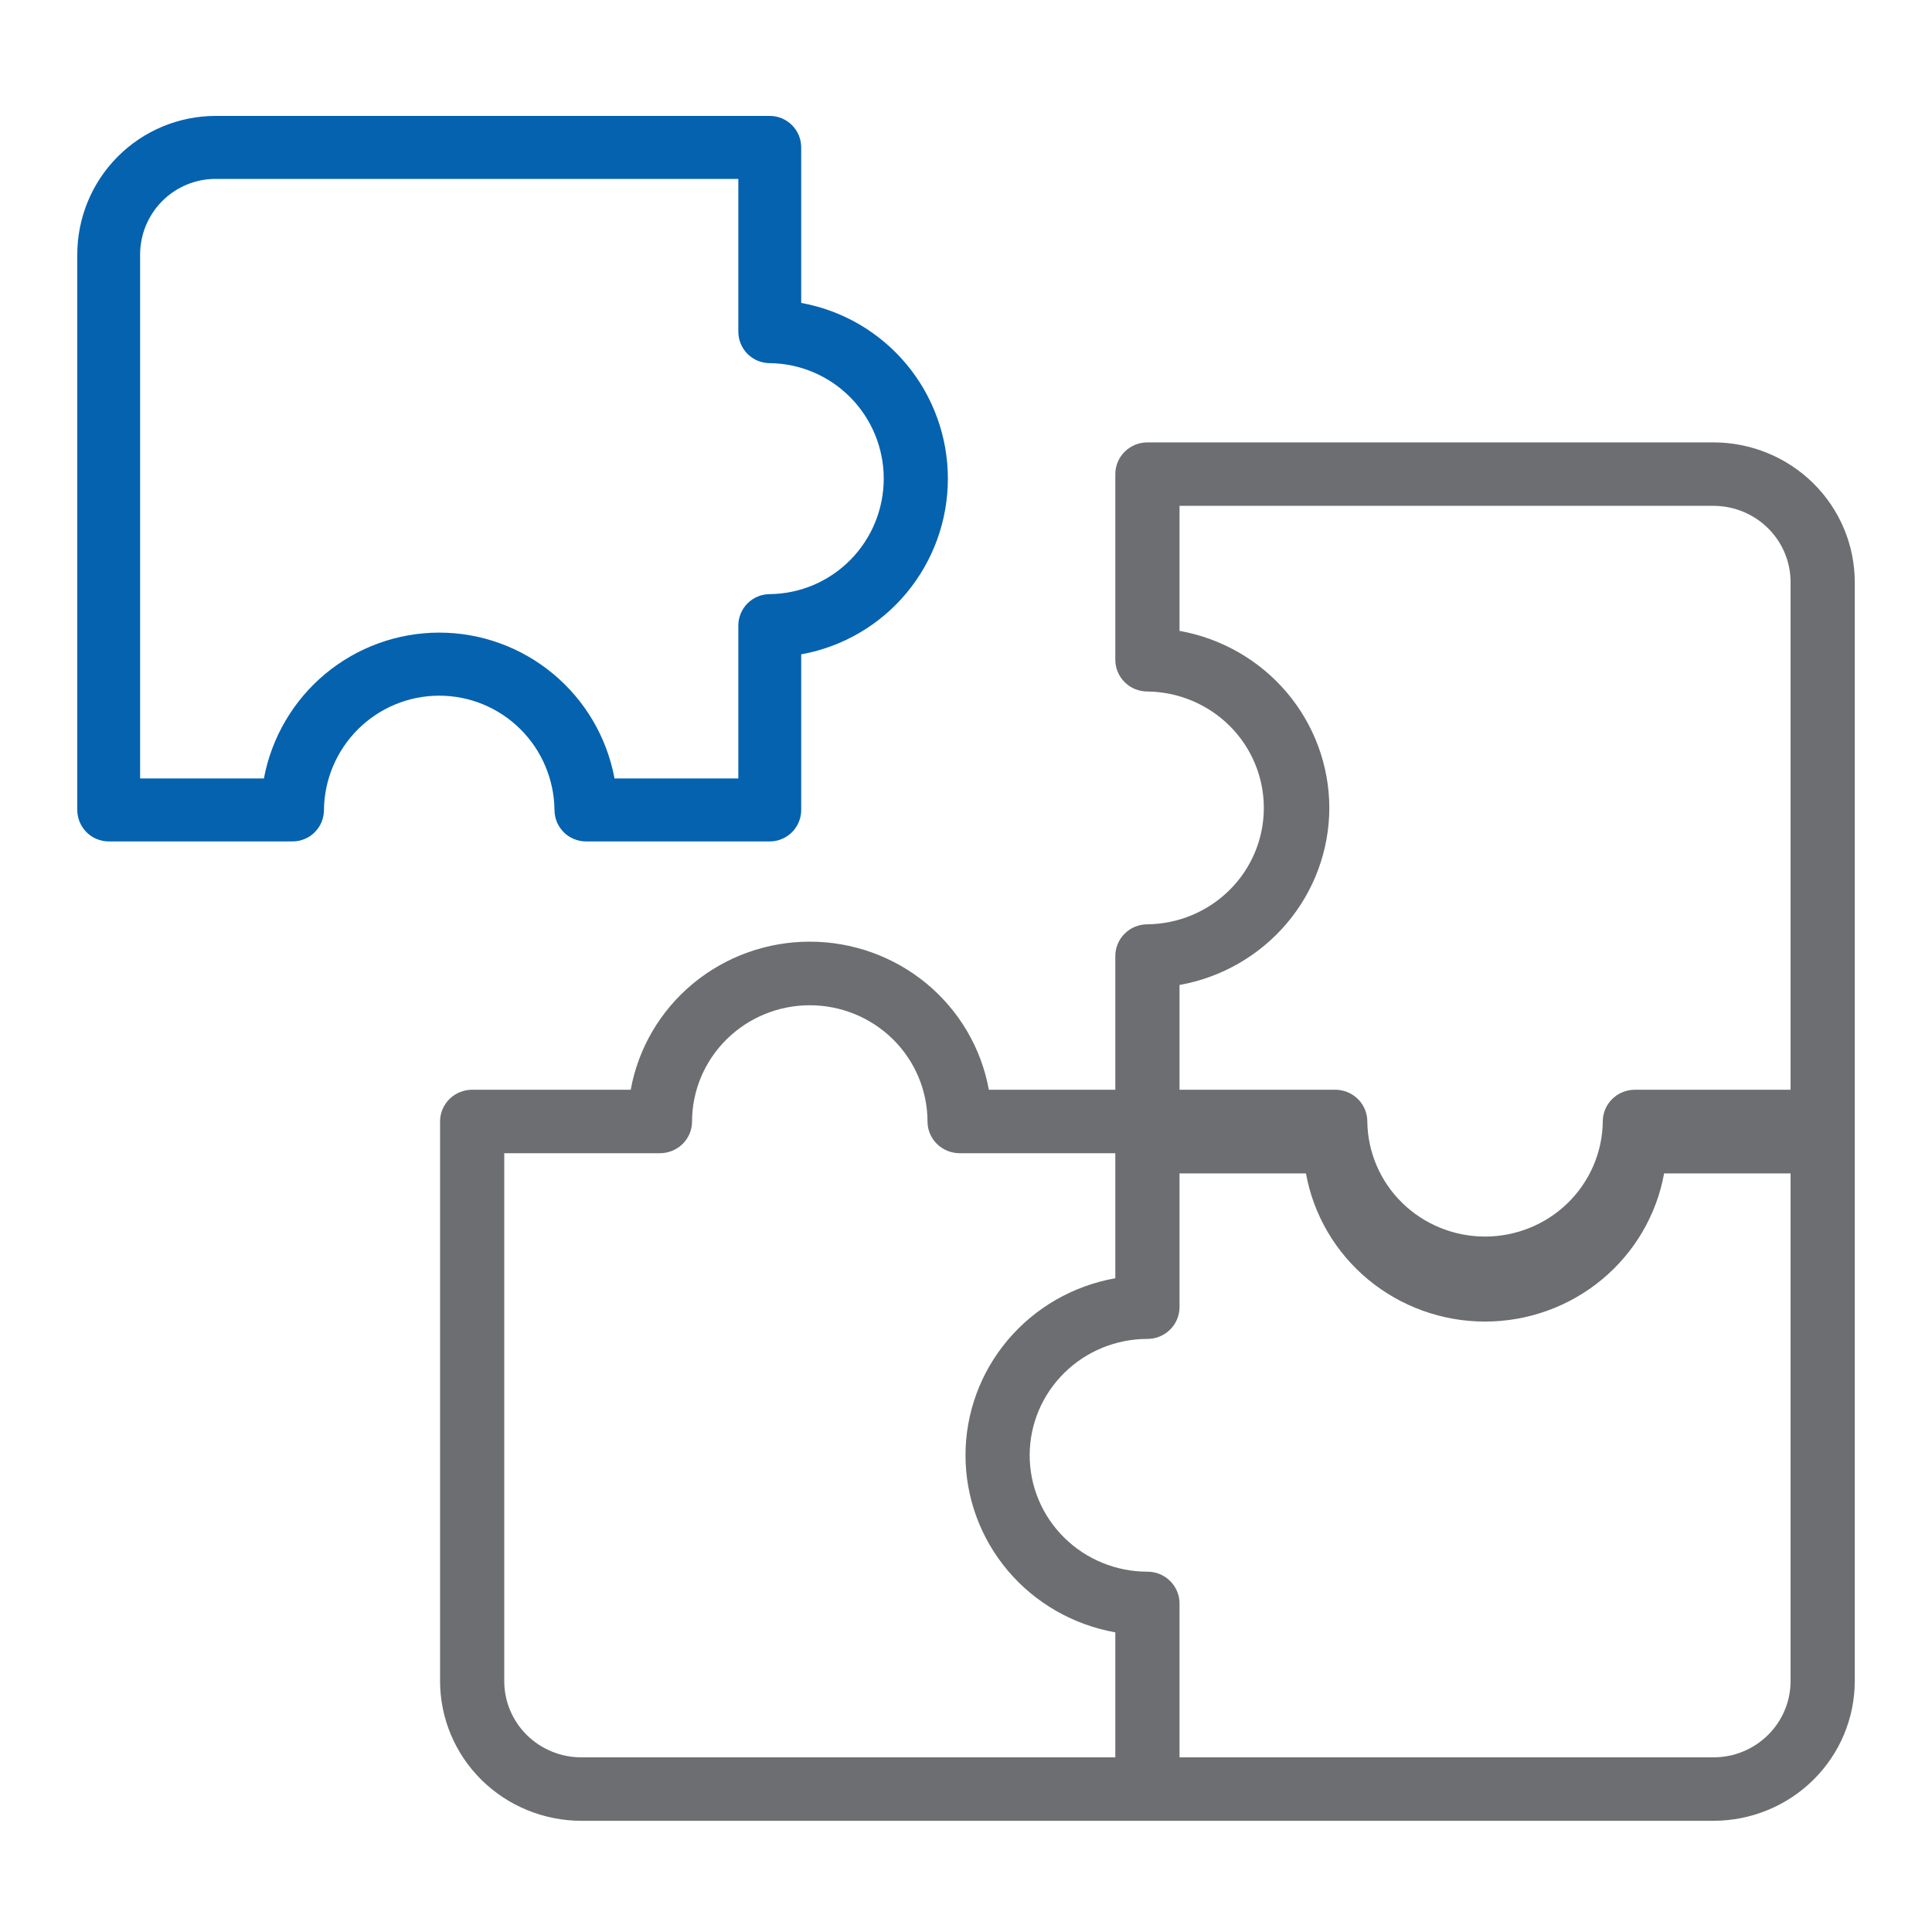
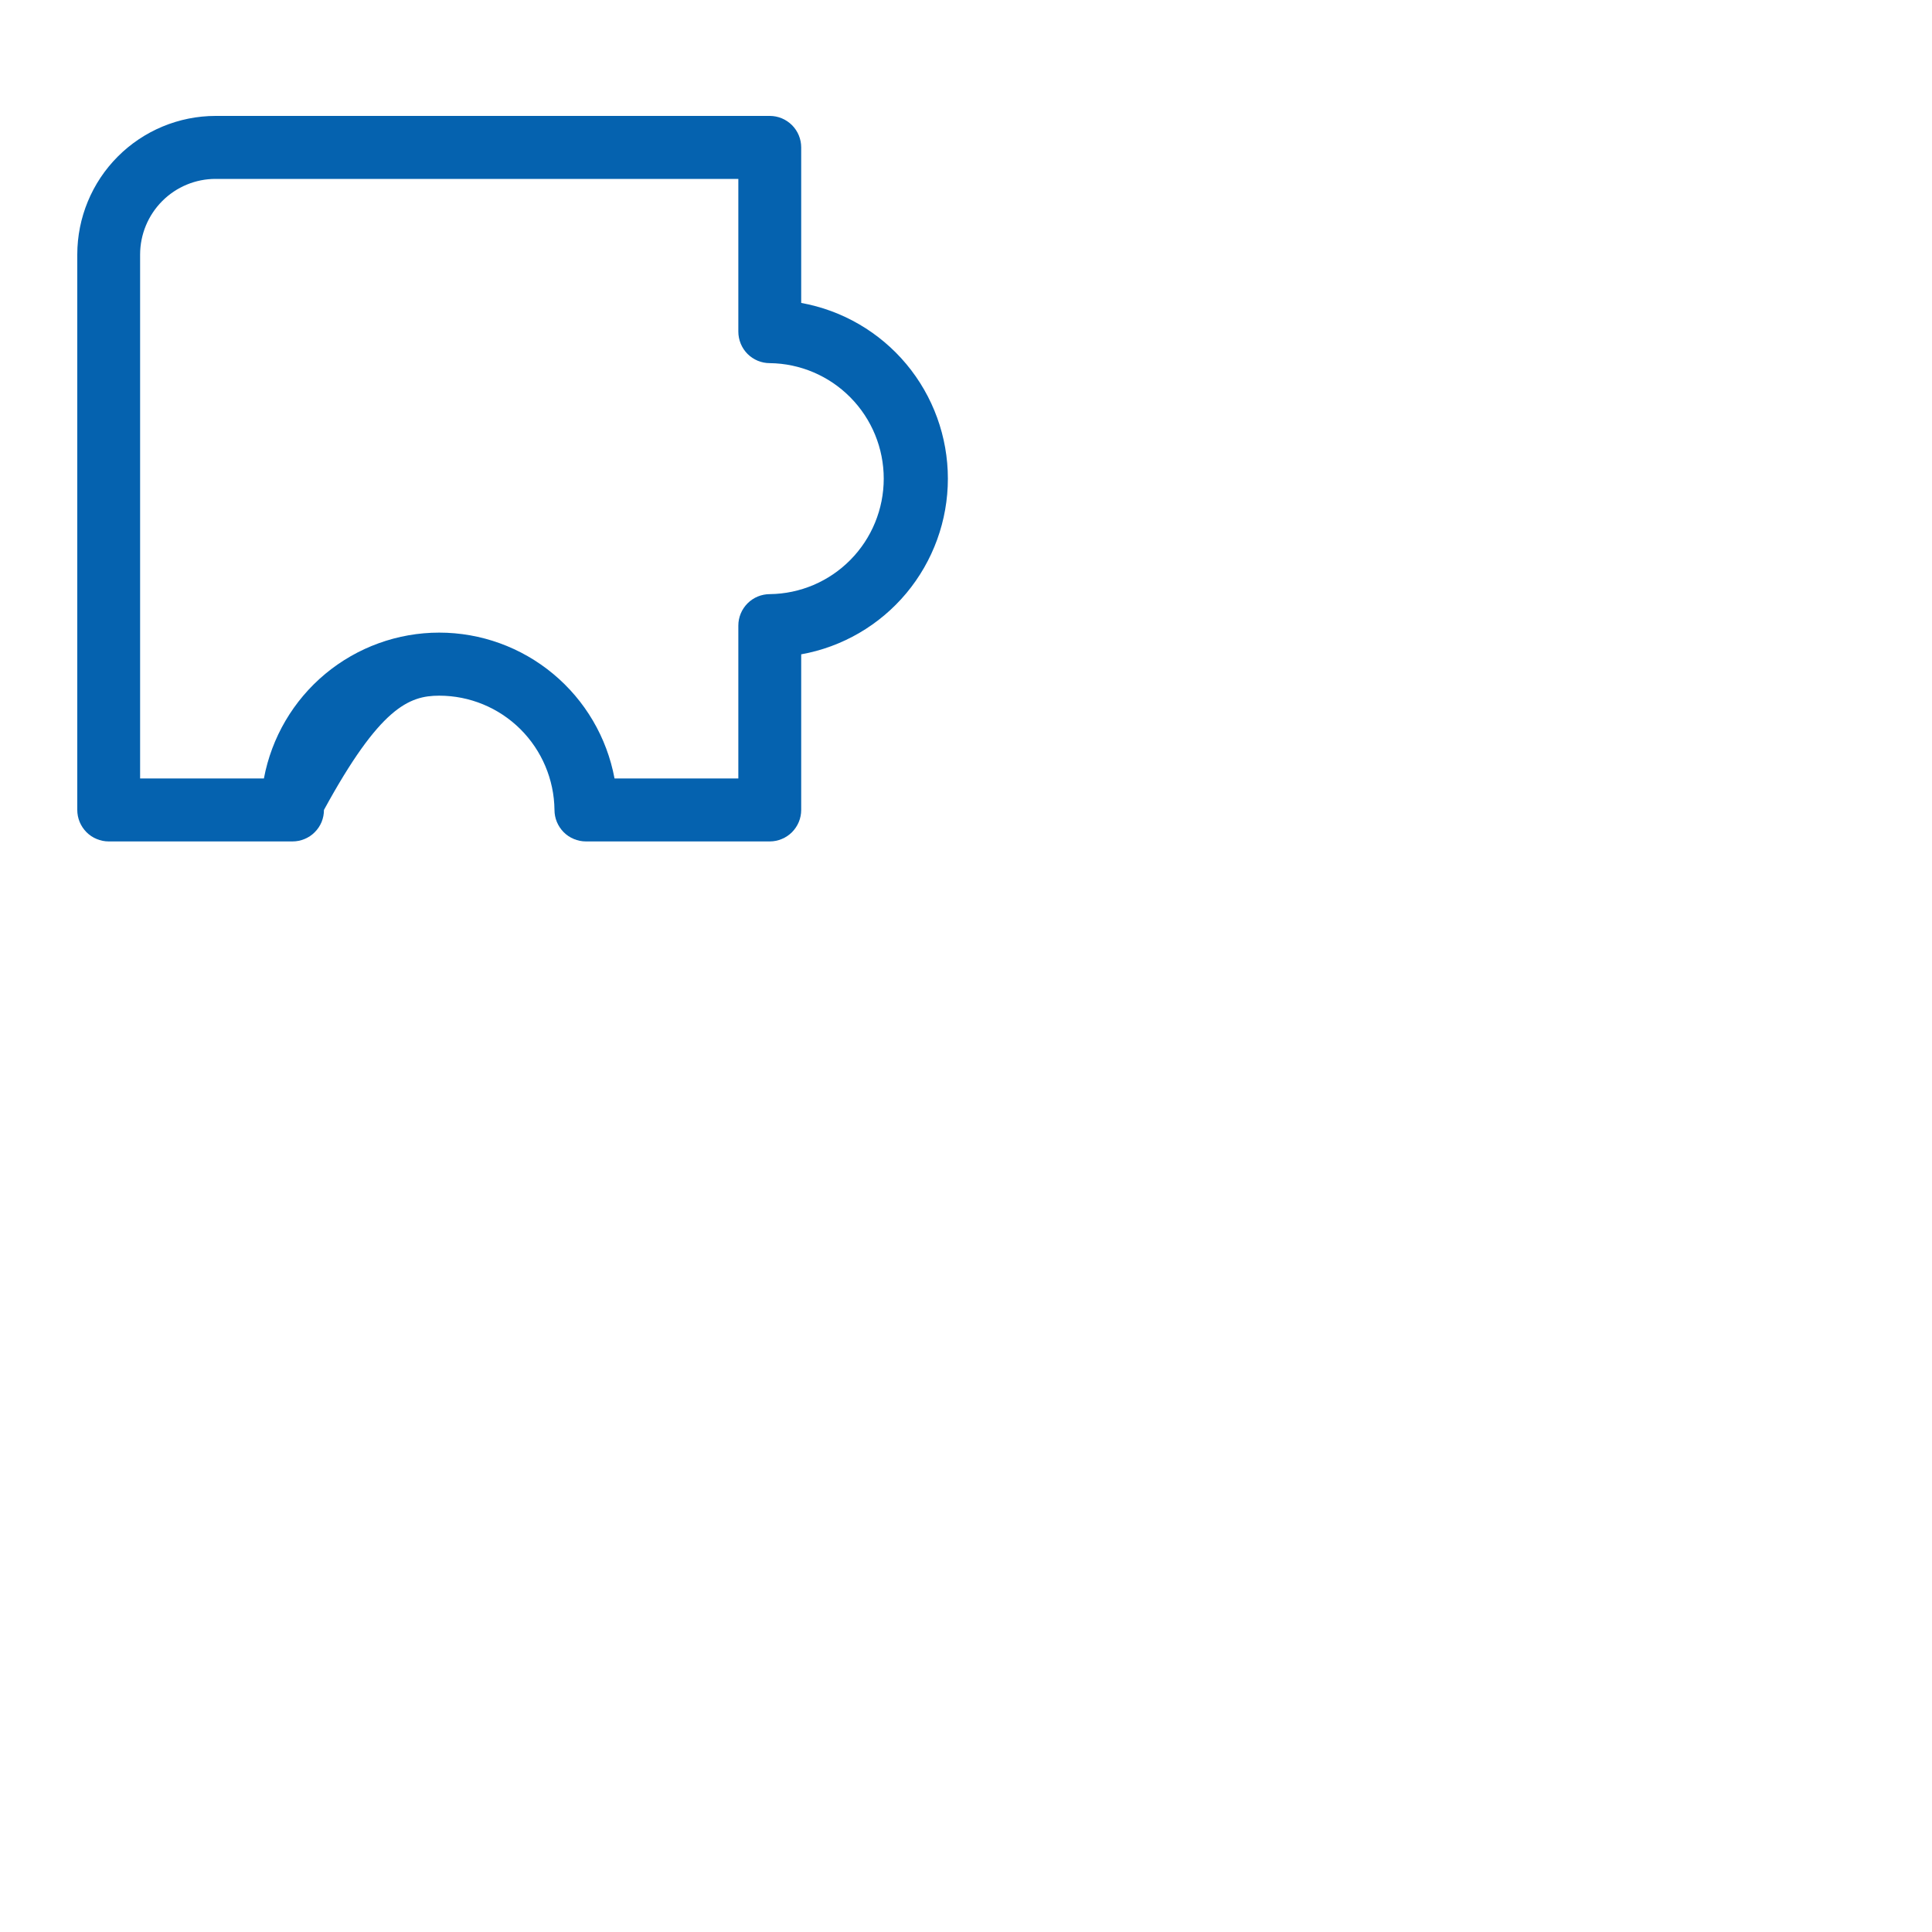
<svg xmlns="http://www.w3.org/2000/svg" width="50" height="50" viewBox="0 0 50 50" fill="none">
-   <path d="M14.35 20.961C14.35 21.068 14.371 21.174 14.412 21.273C14.453 21.371 14.513 21.461 14.588 21.537C14.664 21.613 14.753 21.673 14.852 21.713C14.951 21.755 15.056 21.776 15.163 21.776H19.922C20.028 21.776 20.134 21.755 20.233 21.713C20.331 21.673 20.421 21.613 20.497 21.537C20.572 21.461 20.632 21.371 20.673 21.273C20.714 21.174 20.735 21.068 20.735 20.961V16.934C21.799 16.743 22.762 16.183 23.456 15.352C24.15 14.52 24.531 13.471 24.531 12.387C24.531 11.304 24.15 10.254 23.456 9.423C22.762 8.592 21.799 8.032 20.735 7.84V3.815C20.735 3.708 20.714 3.602 20.673 3.503C20.632 3.404 20.572 3.314 20.497 3.239C20.421 3.163 20.331 3.103 20.233 3.062C20.134 3.021 20.028 3 19.922 3H5.578C4.63 3.001 3.72 3.379 3.049 4.051C2.378 4.723 2.001 5.635 2 6.585V20.961C2 21.068 2.021 21.174 2.062 21.273C2.103 21.371 2.163 21.461 2.238 21.537C2.314 21.613 2.403 21.673 2.502 21.713C2.601 21.755 2.706 21.776 2.813 21.776H7.571C7.678 21.776 7.784 21.755 7.883 21.713C7.981 21.673 8.071 21.613 8.146 21.537C8.222 21.461 8.282 21.371 8.323 21.273C8.363 21.174 8.384 21.068 8.384 20.961C8.393 20.174 8.711 19.422 9.27 18.868C9.828 18.314 10.582 18.004 11.367 18.004C12.153 18.004 12.906 18.314 13.465 18.868C14.023 19.422 14.341 20.174 14.35 20.961ZM6.83 20.146H3.626V6.585C3.627 6.067 3.833 5.57 4.199 5.203C4.565 4.836 5.061 4.63 5.578 4.63H19.108V8.583C19.108 8.69 19.13 8.796 19.17 8.895C19.211 8.994 19.271 9.084 19.346 9.16C19.422 9.235 19.512 9.295 19.61 9.336C19.709 9.377 19.815 9.398 19.922 9.398C20.707 9.407 21.457 9.726 22.009 10.286C22.561 10.845 22.871 11.6 22.871 12.387C22.871 13.174 22.561 13.93 22.009 14.489C21.457 15.049 20.707 15.368 19.921 15.376C19.815 15.376 19.709 15.398 19.61 15.438C19.512 15.479 19.422 15.539 19.346 15.615C19.271 15.691 19.211 15.78 19.17 15.879C19.129 15.978 19.108 16.084 19.108 16.191V20.146H15.904C15.706 19.085 15.144 18.128 14.315 17.439C13.487 16.75 12.444 16.372 11.367 16.372C10.291 16.372 9.248 16.75 8.419 17.439C7.591 18.128 7.029 19.085 6.83 20.146Z" fill="#0562AF" />
-   <path d="M44.346 11.449H29.695C29.586 11.449 29.478 11.47 29.377 11.511C29.276 11.553 29.185 11.613 29.108 11.689C29.031 11.766 28.969 11.856 28.928 11.956C28.886 12.055 28.864 12.162 28.864 12.27V17.075C28.864 17.183 28.886 17.29 28.928 17.39C28.969 17.489 29.031 17.58 29.108 17.656C29.185 17.732 29.276 17.793 29.377 17.834C29.478 17.875 29.586 17.896 29.695 17.896C30.497 17.905 31.263 18.227 31.828 18.79C32.392 19.354 32.708 20.116 32.708 20.909C32.708 21.702 32.392 22.463 31.828 23.027C31.263 23.591 30.497 23.912 29.695 23.921C29.586 23.921 29.478 23.942 29.377 23.983C29.276 24.024 29.185 24.085 29.108 24.161C29.03 24.237 28.969 24.328 28.928 24.427C28.886 24.527 28.864 24.634 28.864 24.742V28.202H25.591C25.396 27.128 24.825 26.155 23.978 25.454C23.131 24.754 22.061 24.37 20.957 24.37C19.853 24.37 18.783 24.754 17.936 25.454C17.089 26.155 16.518 27.128 16.323 28.202H12.219C12.11 28.202 12.002 28.224 11.901 28.265C11.8 28.306 11.709 28.367 11.632 28.443C11.555 28.519 11.494 28.61 11.452 28.709C11.41 28.809 11.389 28.916 11.389 29.023V43.509C11.39 44.467 11.775 45.386 12.46 46.063C13.146 46.74 14.075 47.121 15.043 47.122H44.346C45.315 47.121 46.244 46.74 46.929 46.063C47.614 45.386 48 44.467 48.001 43.509V15.062C48 14.104 47.614 13.186 46.929 12.508C46.244 11.831 45.315 11.45 44.346 11.449ZM34.403 20.909C34.401 19.817 34.013 18.761 33.304 17.923C32.596 17.086 31.612 16.521 30.526 16.327V13.091H44.346C44.875 13.092 45.381 13.3 45.755 13.669C46.129 14.039 46.339 14.54 46.34 15.062V28.202H42.31C42.201 28.202 42.093 28.224 41.992 28.265C41.891 28.306 41.8 28.367 41.723 28.443C41.646 28.519 41.584 28.61 41.543 28.709C41.501 28.809 41.48 28.916 41.48 29.023C41.471 29.817 41.145 30.574 40.575 31.132C40.005 31.689 39.235 32.002 38.433 32.002C37.63 32.002 36.861 31.689 36.29 31.132C35.72 30.574 35.395 29.817 35.386 29.023C35.386 28.916 35.364 28.809 35.323 28.709C35.281 28.61 35.22 28.519 35.143 28.443C35.066 28.367 34.974 28.306 34.873 28.265C34.773 28.224 34.664 28.202 34.555 28.202H30.526V25.491C31.612 25.297 32.595 24.732 33.304 23.894C34.012 23.057 34.401 22.001 34.403 20.909ZM13.05 43.509V29.845H17.08C17.189 29.845 17.297 29.823 17.398 29.782C17.499 29.741 17.59 29.68 17.667 29.604C17.744 29.528 17.806 29.437 17.847 29.338C17.889 29.238 17.91 29.131 17.91 29.023C17.912 28.226 18.233 27.461 18.805 26.897C19.376 26.333 20.15 26.016 20.957 26.016C21.764 26.016 22.538 26.333 23.11 26.897C23.681 27.461 24.002 28.226 24.004 29.023C24.004 29.131 24.025 29.238 24.067 29.338C24.108 29.437 24.17 29.528 24.247 29.604C24.324 29.68 24.416 29.741 24.516 29.782C24.617 29.823 24.725 29.845 24.834 29.845H28.864V33.081C27.777 33.273 26.793 33.838 26.084 34.676C25.375 35.513 24.987 36.571 24.987 37.663C24.987 38.755 25.375 39.812 26.084 40.65C26.793 41.488 27.777 42.052 28.864 42.245V45.48H15.043C14.515 45.48 14.008 45.272 13.634 44.902C13.261 44.533 13.05 44.032 13.05 43.509ZM44.346 45.48H30.526V41.496C30.526 41.388 30.504 41.281 30.462 41.182C30.421 41.082 30.359 40.992 30.282 40.915C30.205 40.839 30.114 40.779 30.013 40.737C29.912 40.696 29.804 40.675 29.695 40.675C28.887 40.675 28.112 40.358 27.541 39.793C26.969 39.228 26.648 38.462 26.648 37.663C26.648 36.864 26.969 36.098 27.541 35.533C28.112 34.968 28.887 34.651 29.695 34.651C29.804 34.651 29.912 34.63 30.013 34.588C30.114 34.547 30.205 34.487 30.282 34.41C30.359 34.334 30.421 34.243 30.462 34.144C30.504 34.044 30.526 33.938 30.526 33.83V30.368H33.798C33.993 31.443 34.564 32.416 35.411 33.117C36.259 33.818 37.328 34.202 38.433 34.202C39.537 34.202 40.607 33.818 41.454 33.117C42.301 32.416 42.872 31.443 43.067 30.368H46.34V43.509C46.339 44.032 46.129 44.533 45.755 44.902C45.381 45.272 44.875 45.48 44.346 45.48Z" fill="#6D6E71" />
+   <path d="M14.35 20.961C14.35 21.068 14.371 21.174 14.412 21.273C14.453 21.371 14.513 21.461 14.588 21.537C14.664 21.613 14.753 21.673 14.852 21.713C14.951 21.755 15.056 21.776 15.163 21.776H19.922C20.028 21.776 20.134 21.755 20.233 21.713C20.331 21.673 20.421 21.613 20.497 21.537C20.572 21.461 20.632 21.371 20.673 21.273C20.714 21.174 20.735 21.068 20.735 20.961V16.934C21.799 16.743 22.762 16.183 23.456 15.352C24.15 14.52 24.531 13.471 24.531 12.387C24.531 11.304 24.15 10.254 23.456 9.423C22.762 8.592 21.799 8.032 20.735 7.84V3.815C20.735 3.708 20.714 3.602 20.673 3.503C20.632 3.404 20.572 3.314 20.497 3.239C20.421 3.163 20.331 3.103 20.233 3.062C20.134 3.021 20.028 3 19.922 3H5.578C4.63 3.001 3.72 3.379 3.049 4.051C2.378 4.723 2.001 5.635 2 6.585V20.961C2 21.068 2.021 21.174 2.062 21.273C2.103 21.371 2.163 21.461 2.238 21.537C2.314 21.613 2.403 21.673 2.502 21.713C2.601 21.755 2.706 21.776 2.813 21.776H7.571C7.678 21.776 7.784 21.755 7.883 21.713C7.981 21.673 8.071 21.613 8.146 21.537C8.222 21.461 8.282 21.371 8.323 21.273C8.363 21.174 8.384 21.068 8.384 20.961C9.828 18.314 10.582 18.004 11.367 18.004C12.153 18.004 12.906 18.314 13.465 18.868C14.023 19.422 14.341 20.174 14.35 20.961ZM6.83 20.146H3.626V6.585C3.627 6.067 3.833 5.57 4.199 5.203C4.565 4.836 5.061 4.63 5.578 4.63H19.108V8.583C19.108 8.69 19.13 8.796 19.17 8.895C19.211 8.994 19.271 9.084 19.346 9.16C19.422 9.235 19.512 9.295 19.61 9.336C19.709 9.377 19.815 9.398 19.922 9.398C20.707 9.407 21.457 9.726 22.009 10.286C22.561 10.845 22.871 11.6 22.871 12.387C22.871 13.174 22.561 13.93 22.009 14.489C21.457 15.049 20.707 15.368 19.921 15.376C19.815 15.376 19.709 15.398 19.61 15.438C19.512 15.479 19.422 15.539 19.346 15.615C19.271 15.691 19.211 15.78 19.17 15.879C19.129 15.978 19.108 16.084 19.108 16.191V20.146H15.904C15.706 19.085 15.144 18.128 14.315 17.439C13.487 16.75 12.444 16.372 11.367 16.372C10.291 16.372 9.248 16.75 8.419 17.439C7.591 18.128 7.029 19.085 6.83 20.146Z" fill="#0562AF" />
</svg>